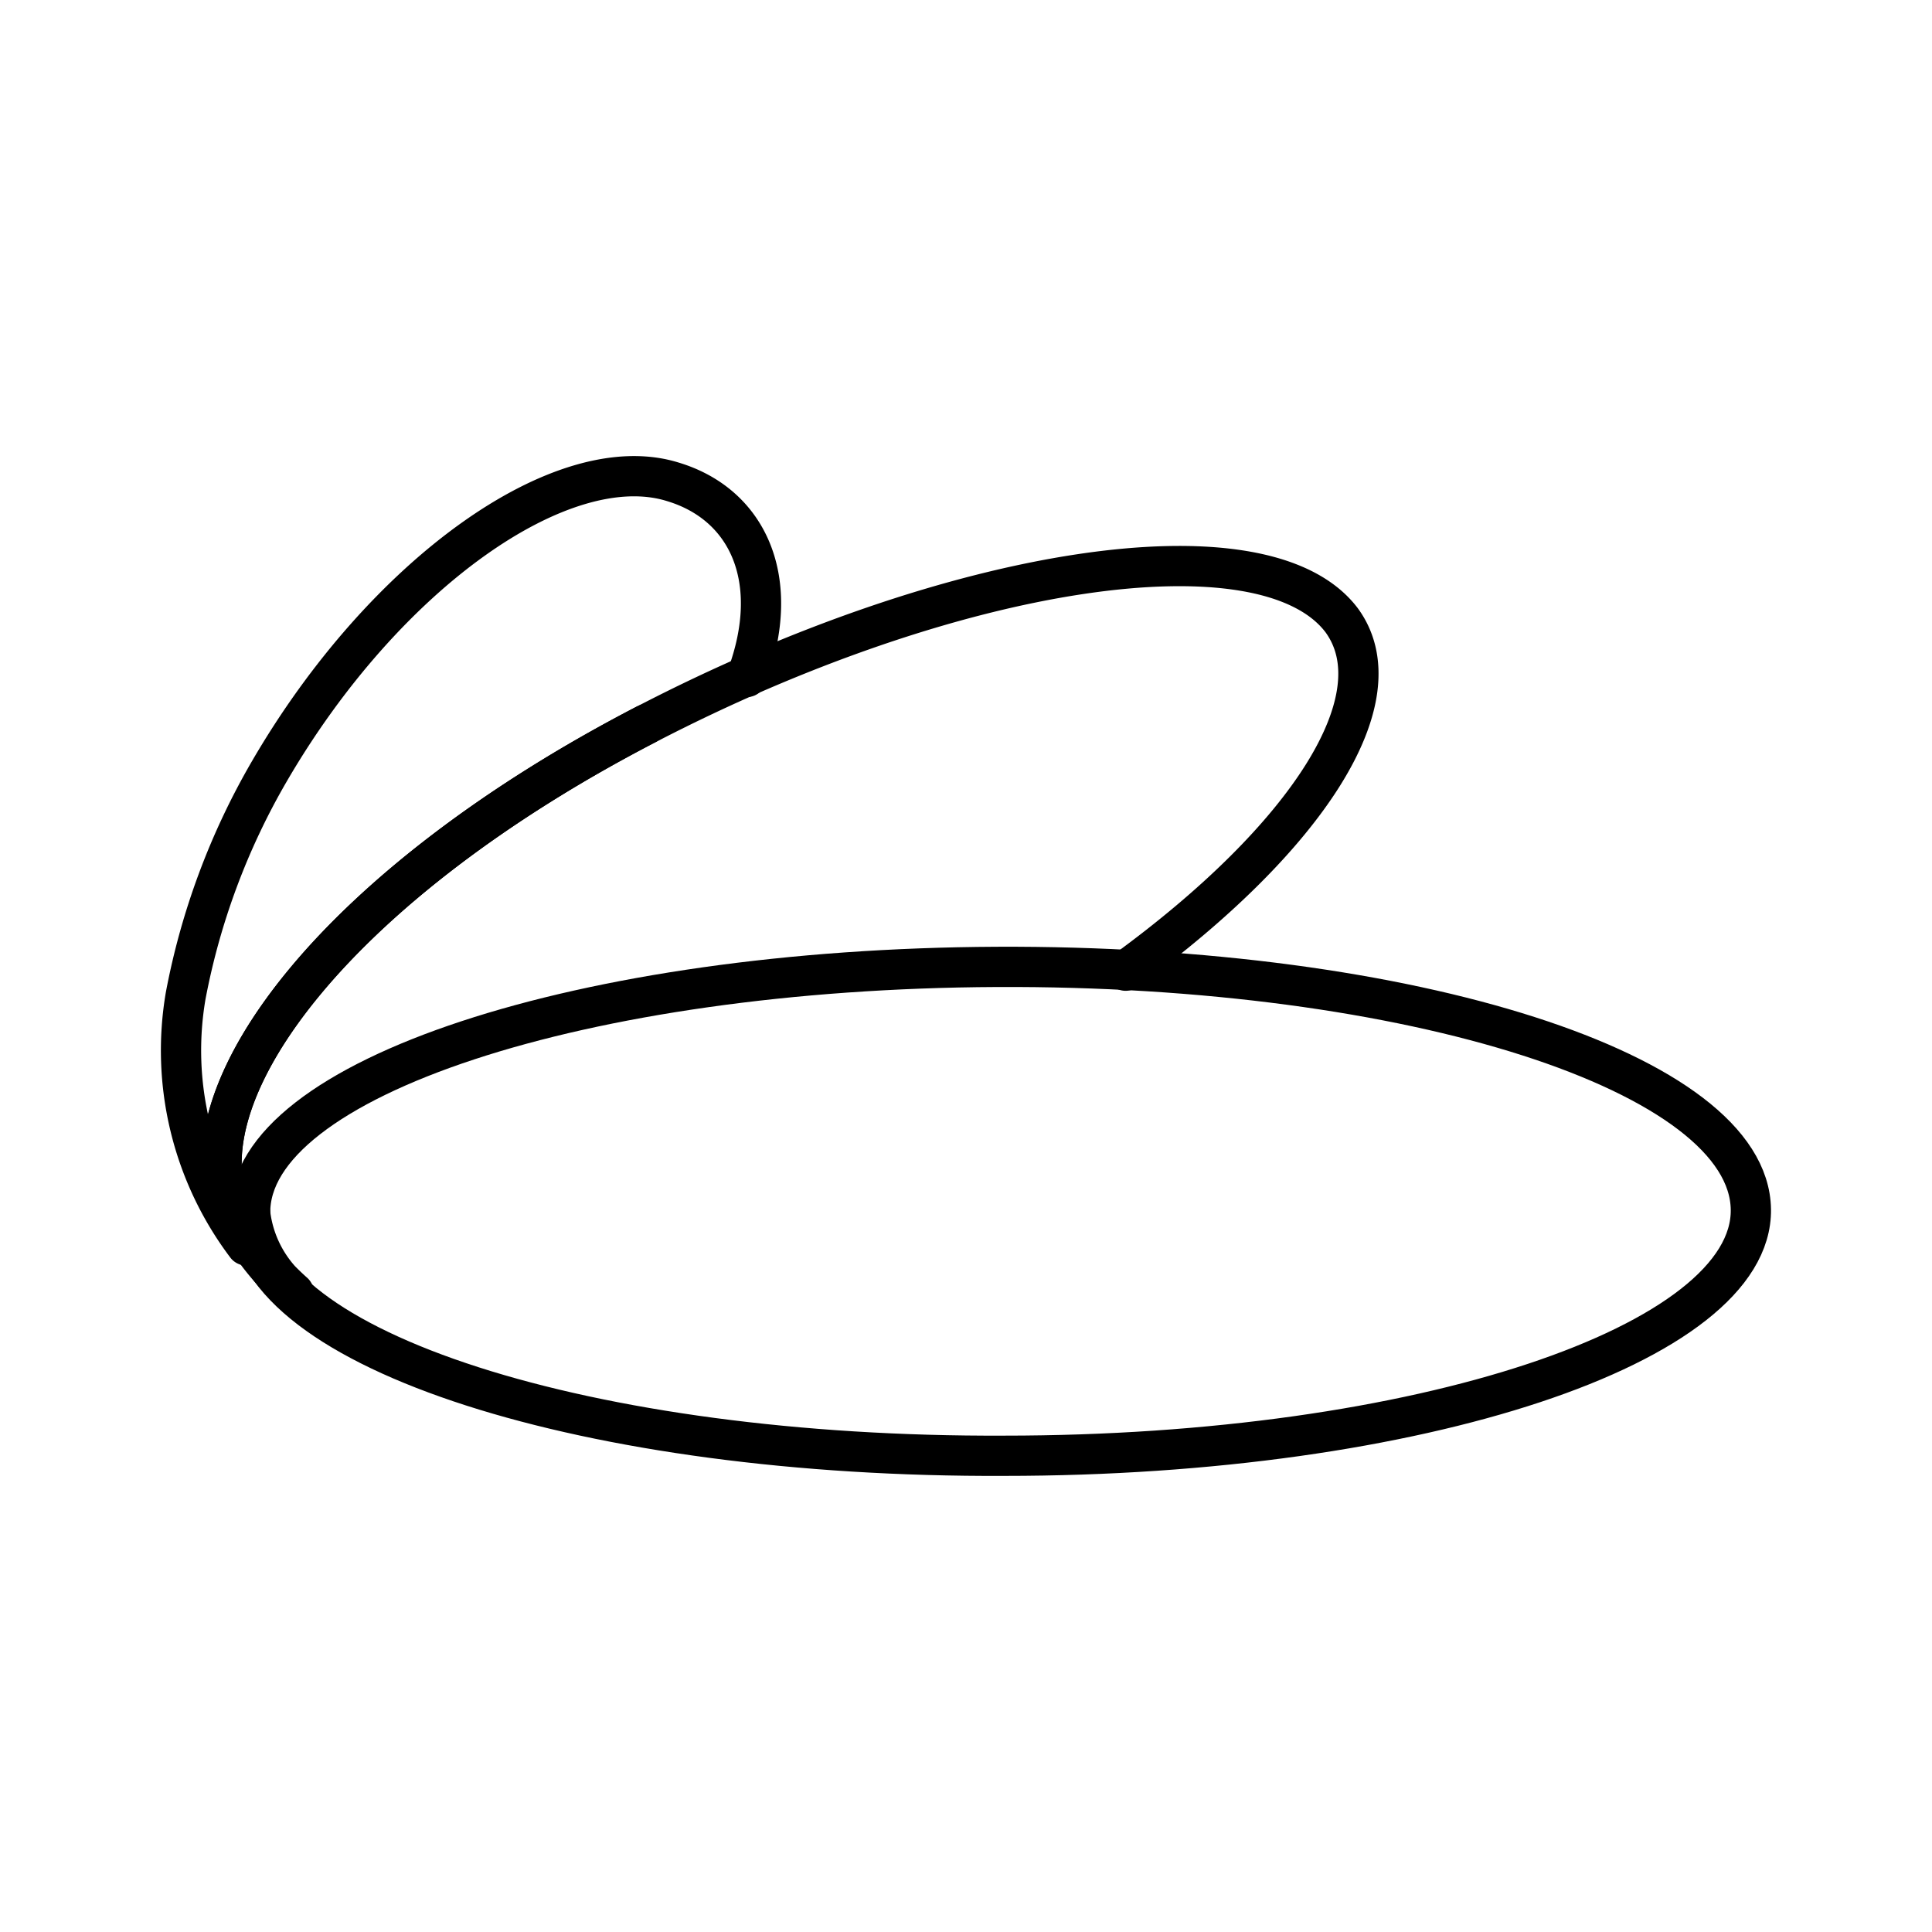
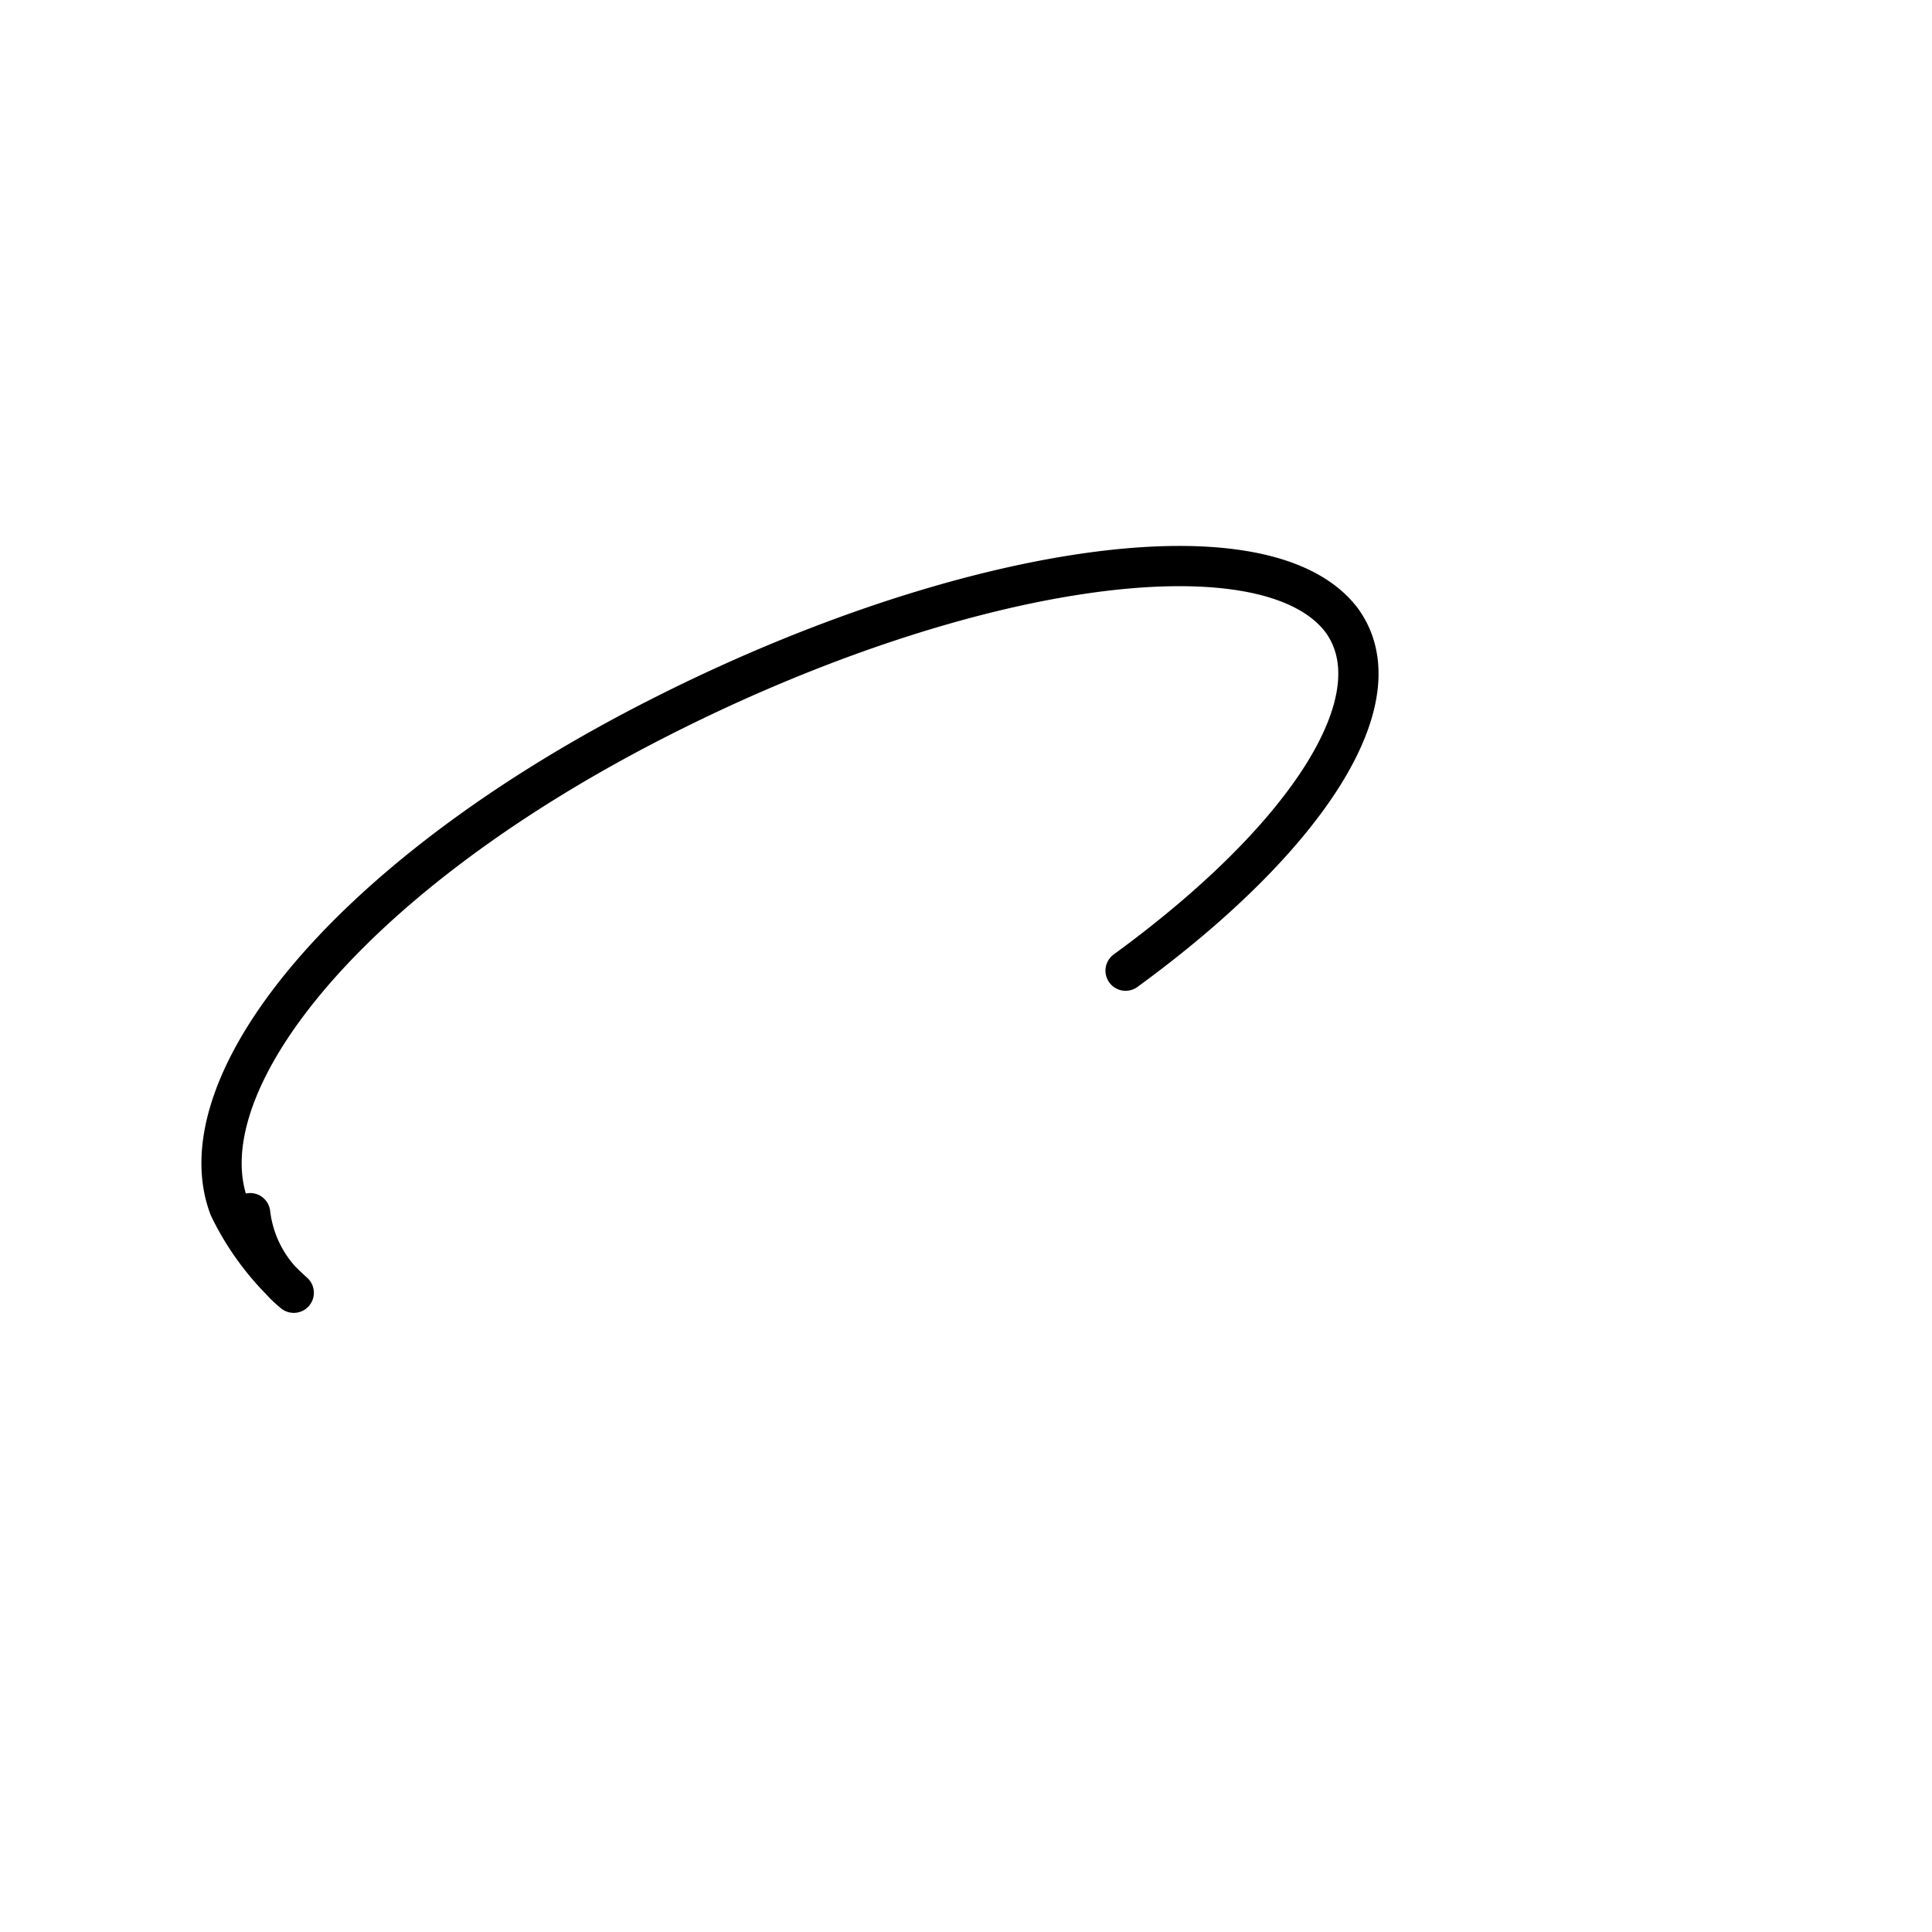
<svg xmlns="http://www.w3.org/2000/svg" width="800" height="800" viewBox="0 0 48 48">
-   <path fill="none" stroke="currentColor" stroke-linecap="round" stroke-linejoin="round" d="M18.55 16.82c.894-2.402.046-4.285-1.837-4.85c-2.73-.847-7.155 2.26-10.027 7.203a17.6 17.6 0 0 0-2.071 5.555a8.04 8.04 0 0 0 1.506 6.214a7.5 7.5 0 0 1-.424-.941c-1.13-2.966 2.73-8.05 10.357-12.005" />
-   <path fill="none" stroke="currentColor" stroke-linecap="round" stroke-linejoin="round" d="M43.5 30.048c.047 3.342-8.238 6.12-18.548 6.12c-10.31.047-18.69-2.636-18.737-6.026c-.047-3.342 8.286-6.073 18.549-6.12c10.31-.047 18.689 2.636 18.736 6.026" />
  <path fill="none" stroke="currentColor" stroke-linecap="round" stroke-linejoin="round" d="M27.965 24.116c4.519-3.295 6.779-6.779 5.366-8.709c-1.93-2.542-9.65-1.365-17.277 2.59S4.568 27.034 5.698 30a6.8 6.8 0 0 0 1.6 2.118a3 3 0 0 1-1.083-1.977" />
</svg>